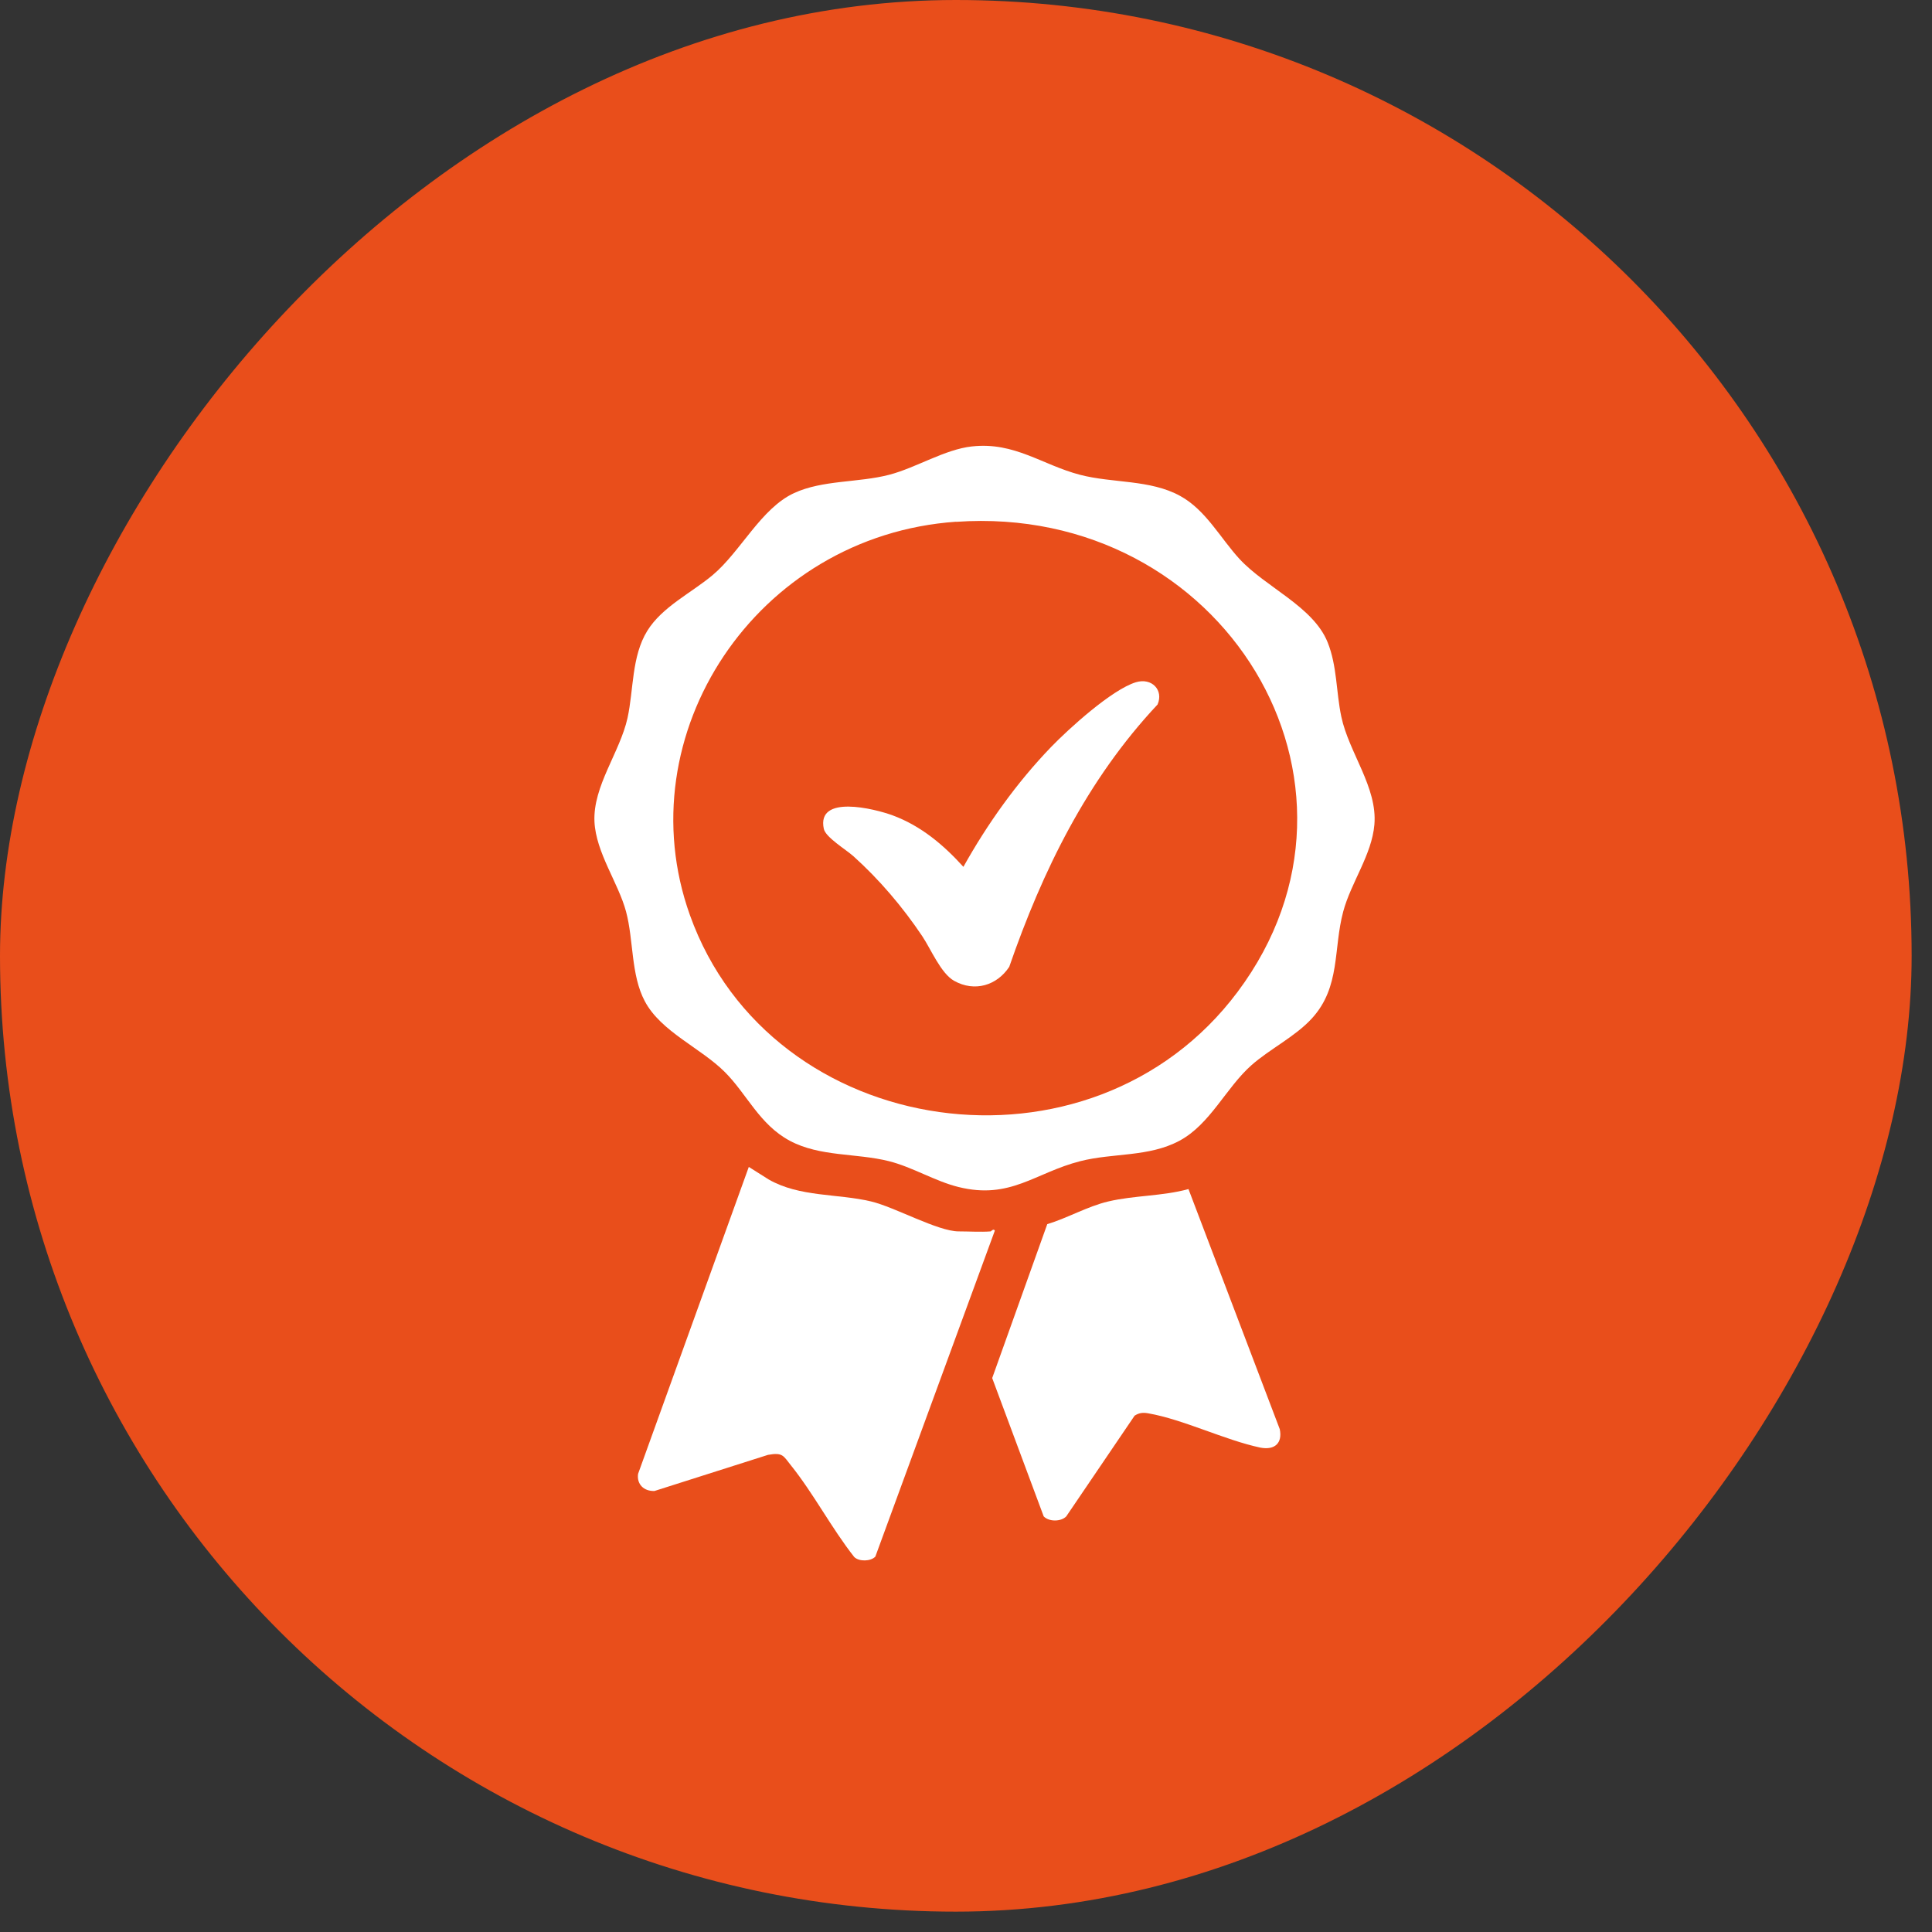
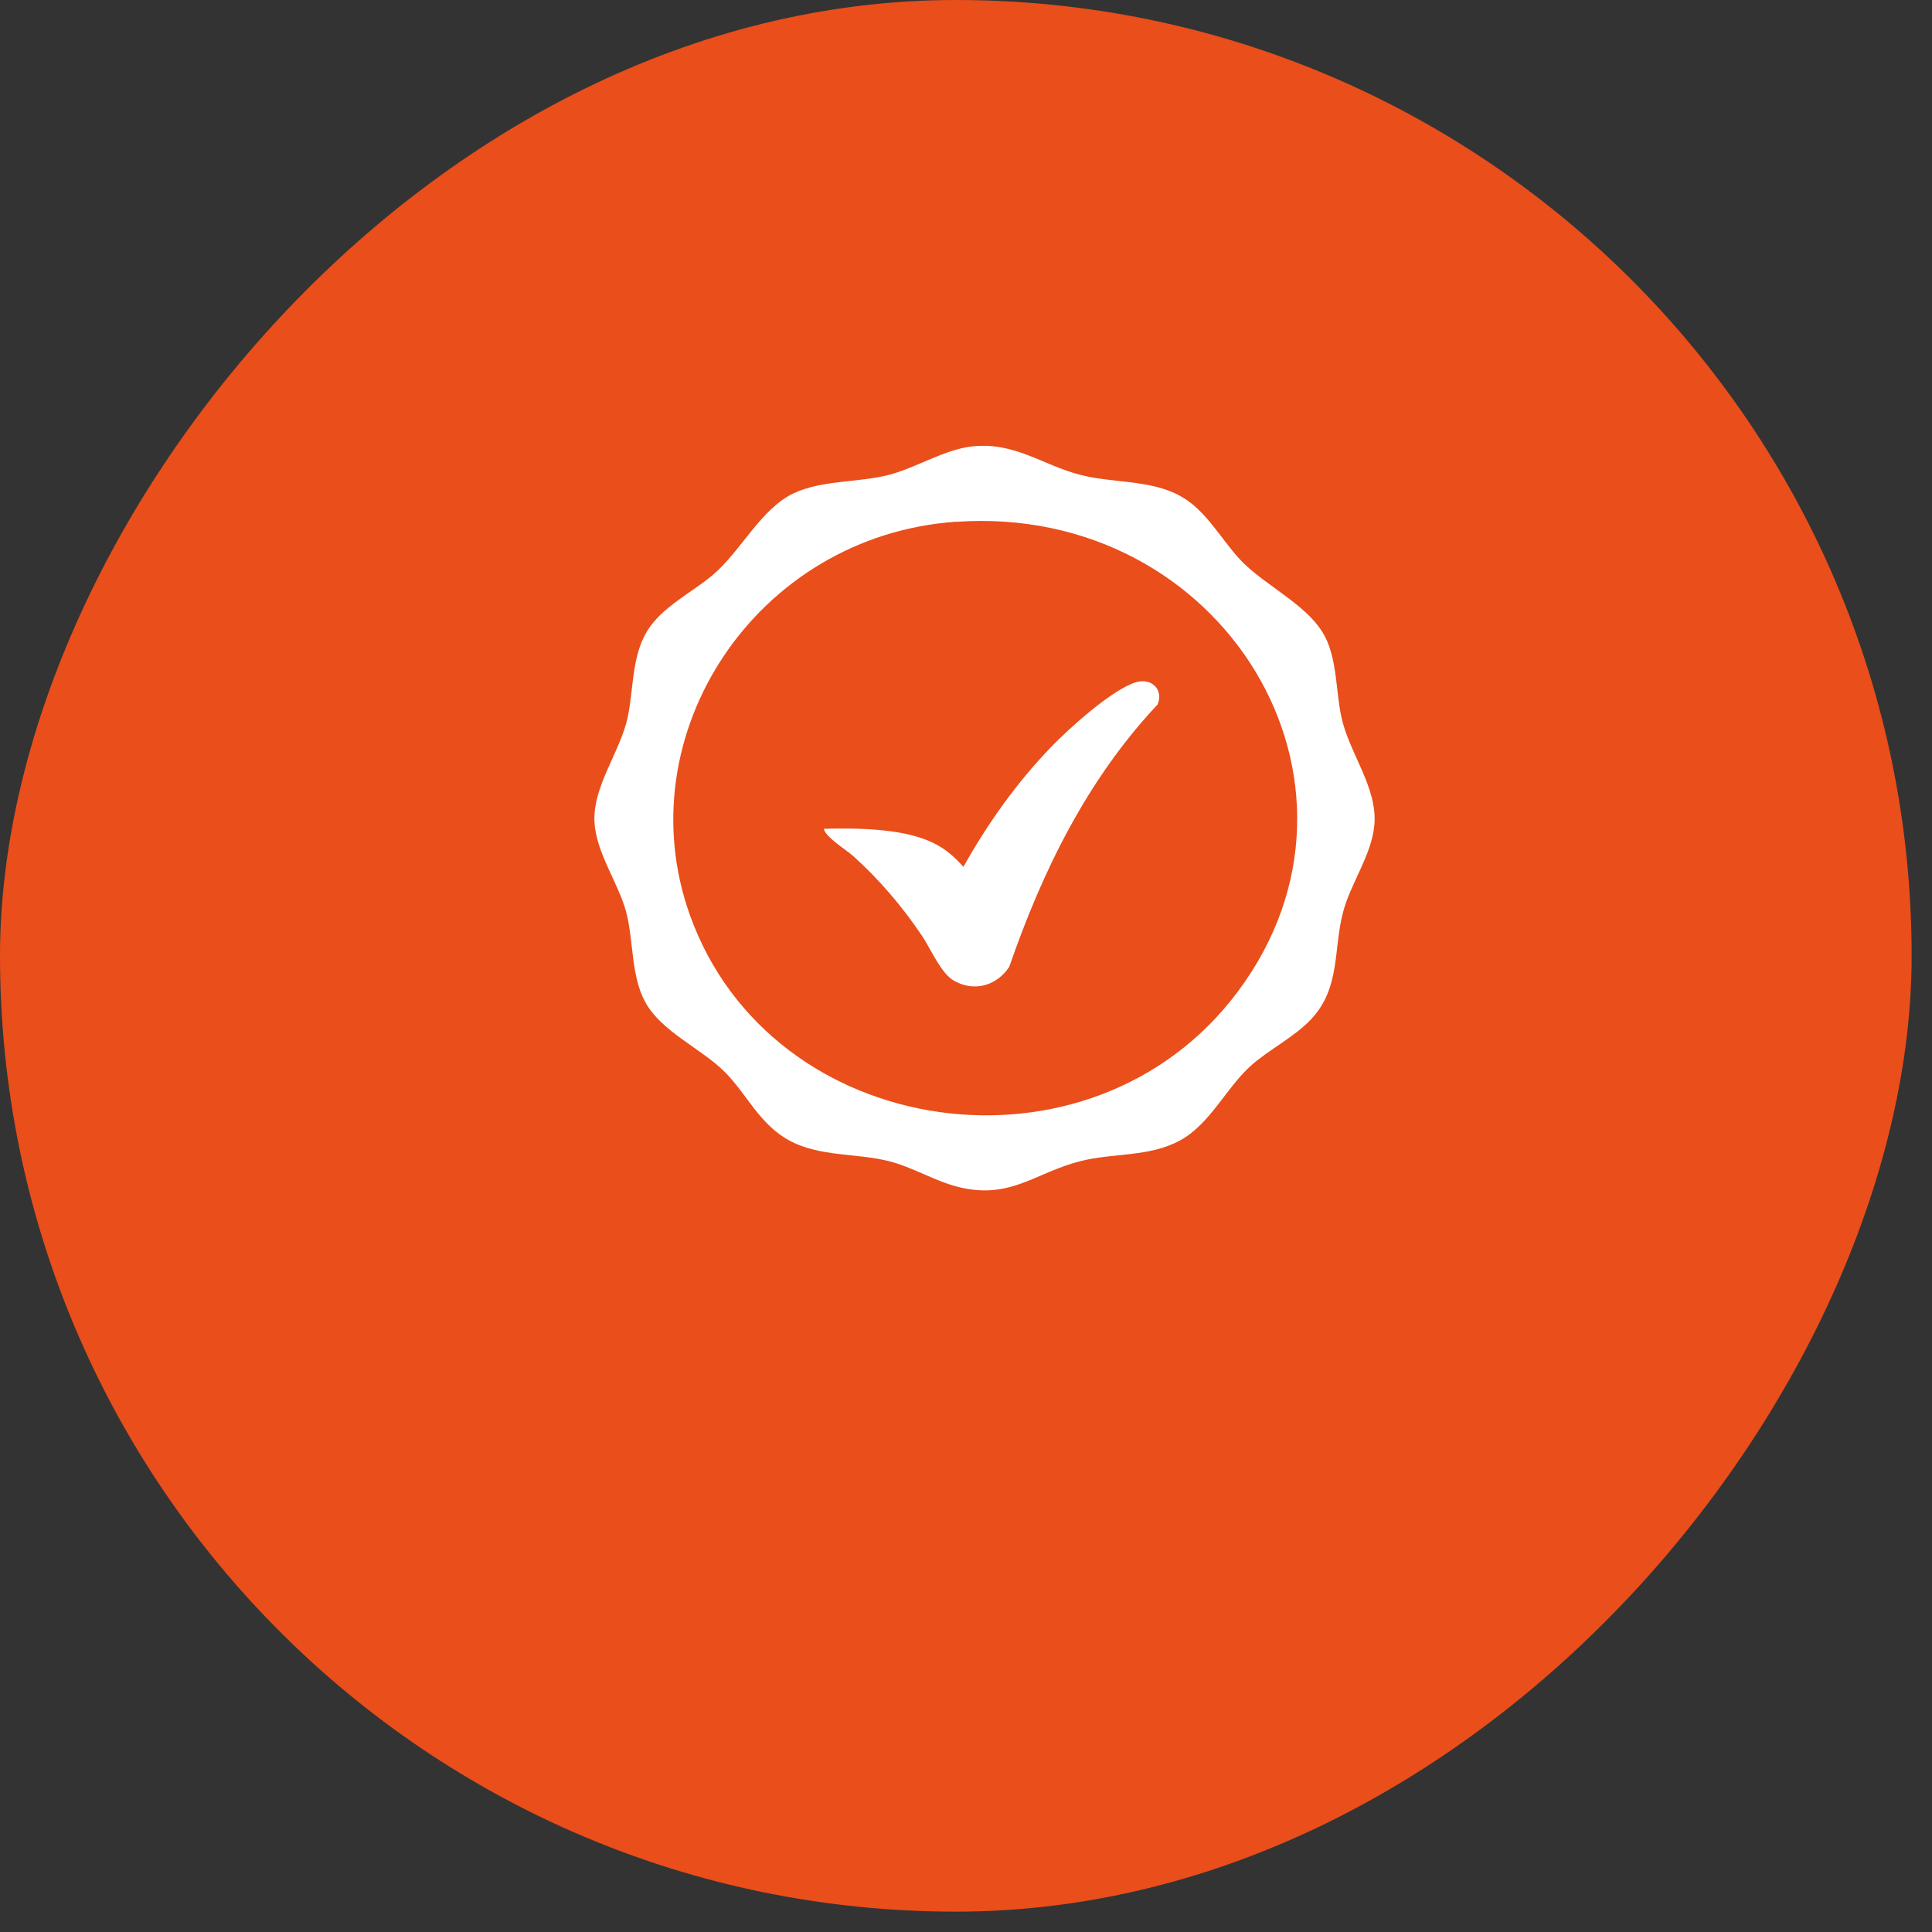
<svg xmlns="http://www.w3.org/2000/svg" width="52" height="52" viewBox="0 0 52 52" fill="none">
  <rect x="0" y="0" width="52" height="52" fill="#333333" stroke="none" />
  <rect width="51.452" height="51.452" rx="25.726" transform="matrix(-1 0 0 1 51.452 0)" fill="#E94E1B" />
  <g clip-path="url(#clip0_136_473)">
    <path d="M26.168 12.015C27.31 11.891 28.048 12.512 29.068 12.779C29.956 13.01 30.952 12.903 31.762 13.347C32.455 13.725 32.853 14.494 33.361 15.044C34.065 15.808 35.345 16.323 35.733 17.287C35.99 17.924 35.961 18.629 36.102 19.291C36.307 20.26 37.077 21.191 36.992 22.194C36.923 23.008 36.362 23.754 36.153 24.535C35.882 25.542 36.086 26.562 35.31 27.41C34.864 27.899 34.179 28.232 33.685 28.668C32.997 29.277 32.575 30.259 31.746 30.703C30.917 31.147 29.961 31.027 29.076 31.253C27.857 31.563 27.198 32.296 25.796 31.948C25.164 31.791 24.561 31.413 23.926 31.253C23.044 31.032 22.072 31.139 21.256 30.703C20.441 30.266 20.104 29.449 19.511 28.856C18.861 28.204 17.79 27.77 17.355 26.948C16.977 26.238 17.057 25.306 16.85 24.535C16.643 23.764 16.04 22.95 16 22.115C15.957 21.156 16.685 20.25 16.89 19.324C17.057 18.561 16.996 17.67 17.421 16.98C17.822 16.331 18.608 15.96 19.182 15.478C19.936 14.844 20.483 13.682 21.373 13.271C22.141 12.916 23.105 12.994 23.931 12.779C24.664 12.588 25.424 12.096 26.163 12.015H26.168ZM25.735 14.042C20.348 14.418 16.834 19.773 18.568 24.627C20.752 30.741 29.369 31.966 33.31 26.697C37.518 21.077 32.909 13.542 25.735 14.045V14.042Z" fill="white" />
-     <path d="M26.667 33.143C26.667 33.143 26.747 33.057 26.776 33.123L23.56 41.896C23.437 42.028 23.119 42.035 22.991 41.906C22.383 41.135 21.897 40.199 21.288 39.44C21.079 39.179 21.071 39.087 20.67 39.158L17.615 40.13C17.326 40.14 17.134 39.945 17.174 39.669L20.154 31.408L20.688 31.745C21.525 32.225 22.537 32.121 23.445 32.337C24.085 32.489 25.241 33.143 25.804 33.143C26.083 33.143 26.396 33.164 26.67 33.143H26.667Z" fill="white" />
-     <path d="M28.189 32.948C28.737 32.781 29.268 32.471 29.823 32.339C30.527 32.172 31.287 32.197 31.988 32.004L34.445 38.466C34.522 38.839 34.312 39.037 33.924 38.963C32.96 38.758 31.852 38.205 30.907 38.04C30.763 38.014 30.66 38.025 30.538 38.103L28.699 40.813C28.559 40.96 28.232 40.962 28.091 40.813L26.705 37.091L28.189 32.943V32.948Z" fill="white" />
-     <path d="M25.929 23.333C26.572 22.181 27.361 21.07 28.288 20.108C28.766 19.613 29.924 18.561 30.572 18.363C31.002 18.233 31.324 18.576 31.156 18.962C29.252 20.991 28.054 23.452 27.164 26.022C26.835 26.522 26.234 26.709 25.682 26.4C25.323 26.2 25.055 25.543 24.821 25.195C24.303 24.421 23.666 23.67 22.965 23.041C22.765 22.863 22.221 22.536 22.173 22.308C21.974 21.377 23.533 21.765 24.024 21.945C24.792 22.229 25.398 22.744 25.929 23.33V23.333Z" fill="white" />
+     <path d="M25.929 23.333C26.572 22.181 27.361 21.07 28.288 20.108C28.766 19.613 29.924 18.561 30.572 18.363C31.002 18.233 31.324 18.576 31.156 18.962C29.252 20.991 28.054 23.452 27.164 26.022C26.835 26.522 26.234 26.709 25.682 26.4C25.323 26.2 25.055 25.543 24.821 25.195C24.303 24.421 23.666 23.67 22.965 23.041C22.765 22.863 22.221 22.536 22.173 22.308C24.792 22.229 25.398 22.744 25.929 23.33V23.333Z" fill="white" />
  </g>
  <defs>
    <clipPath id="clip0_136_473">
      <rect width="21" height="30" fill="white" transform="translate(16 12)" />
    </clipPath>
  </defs>
</svg>